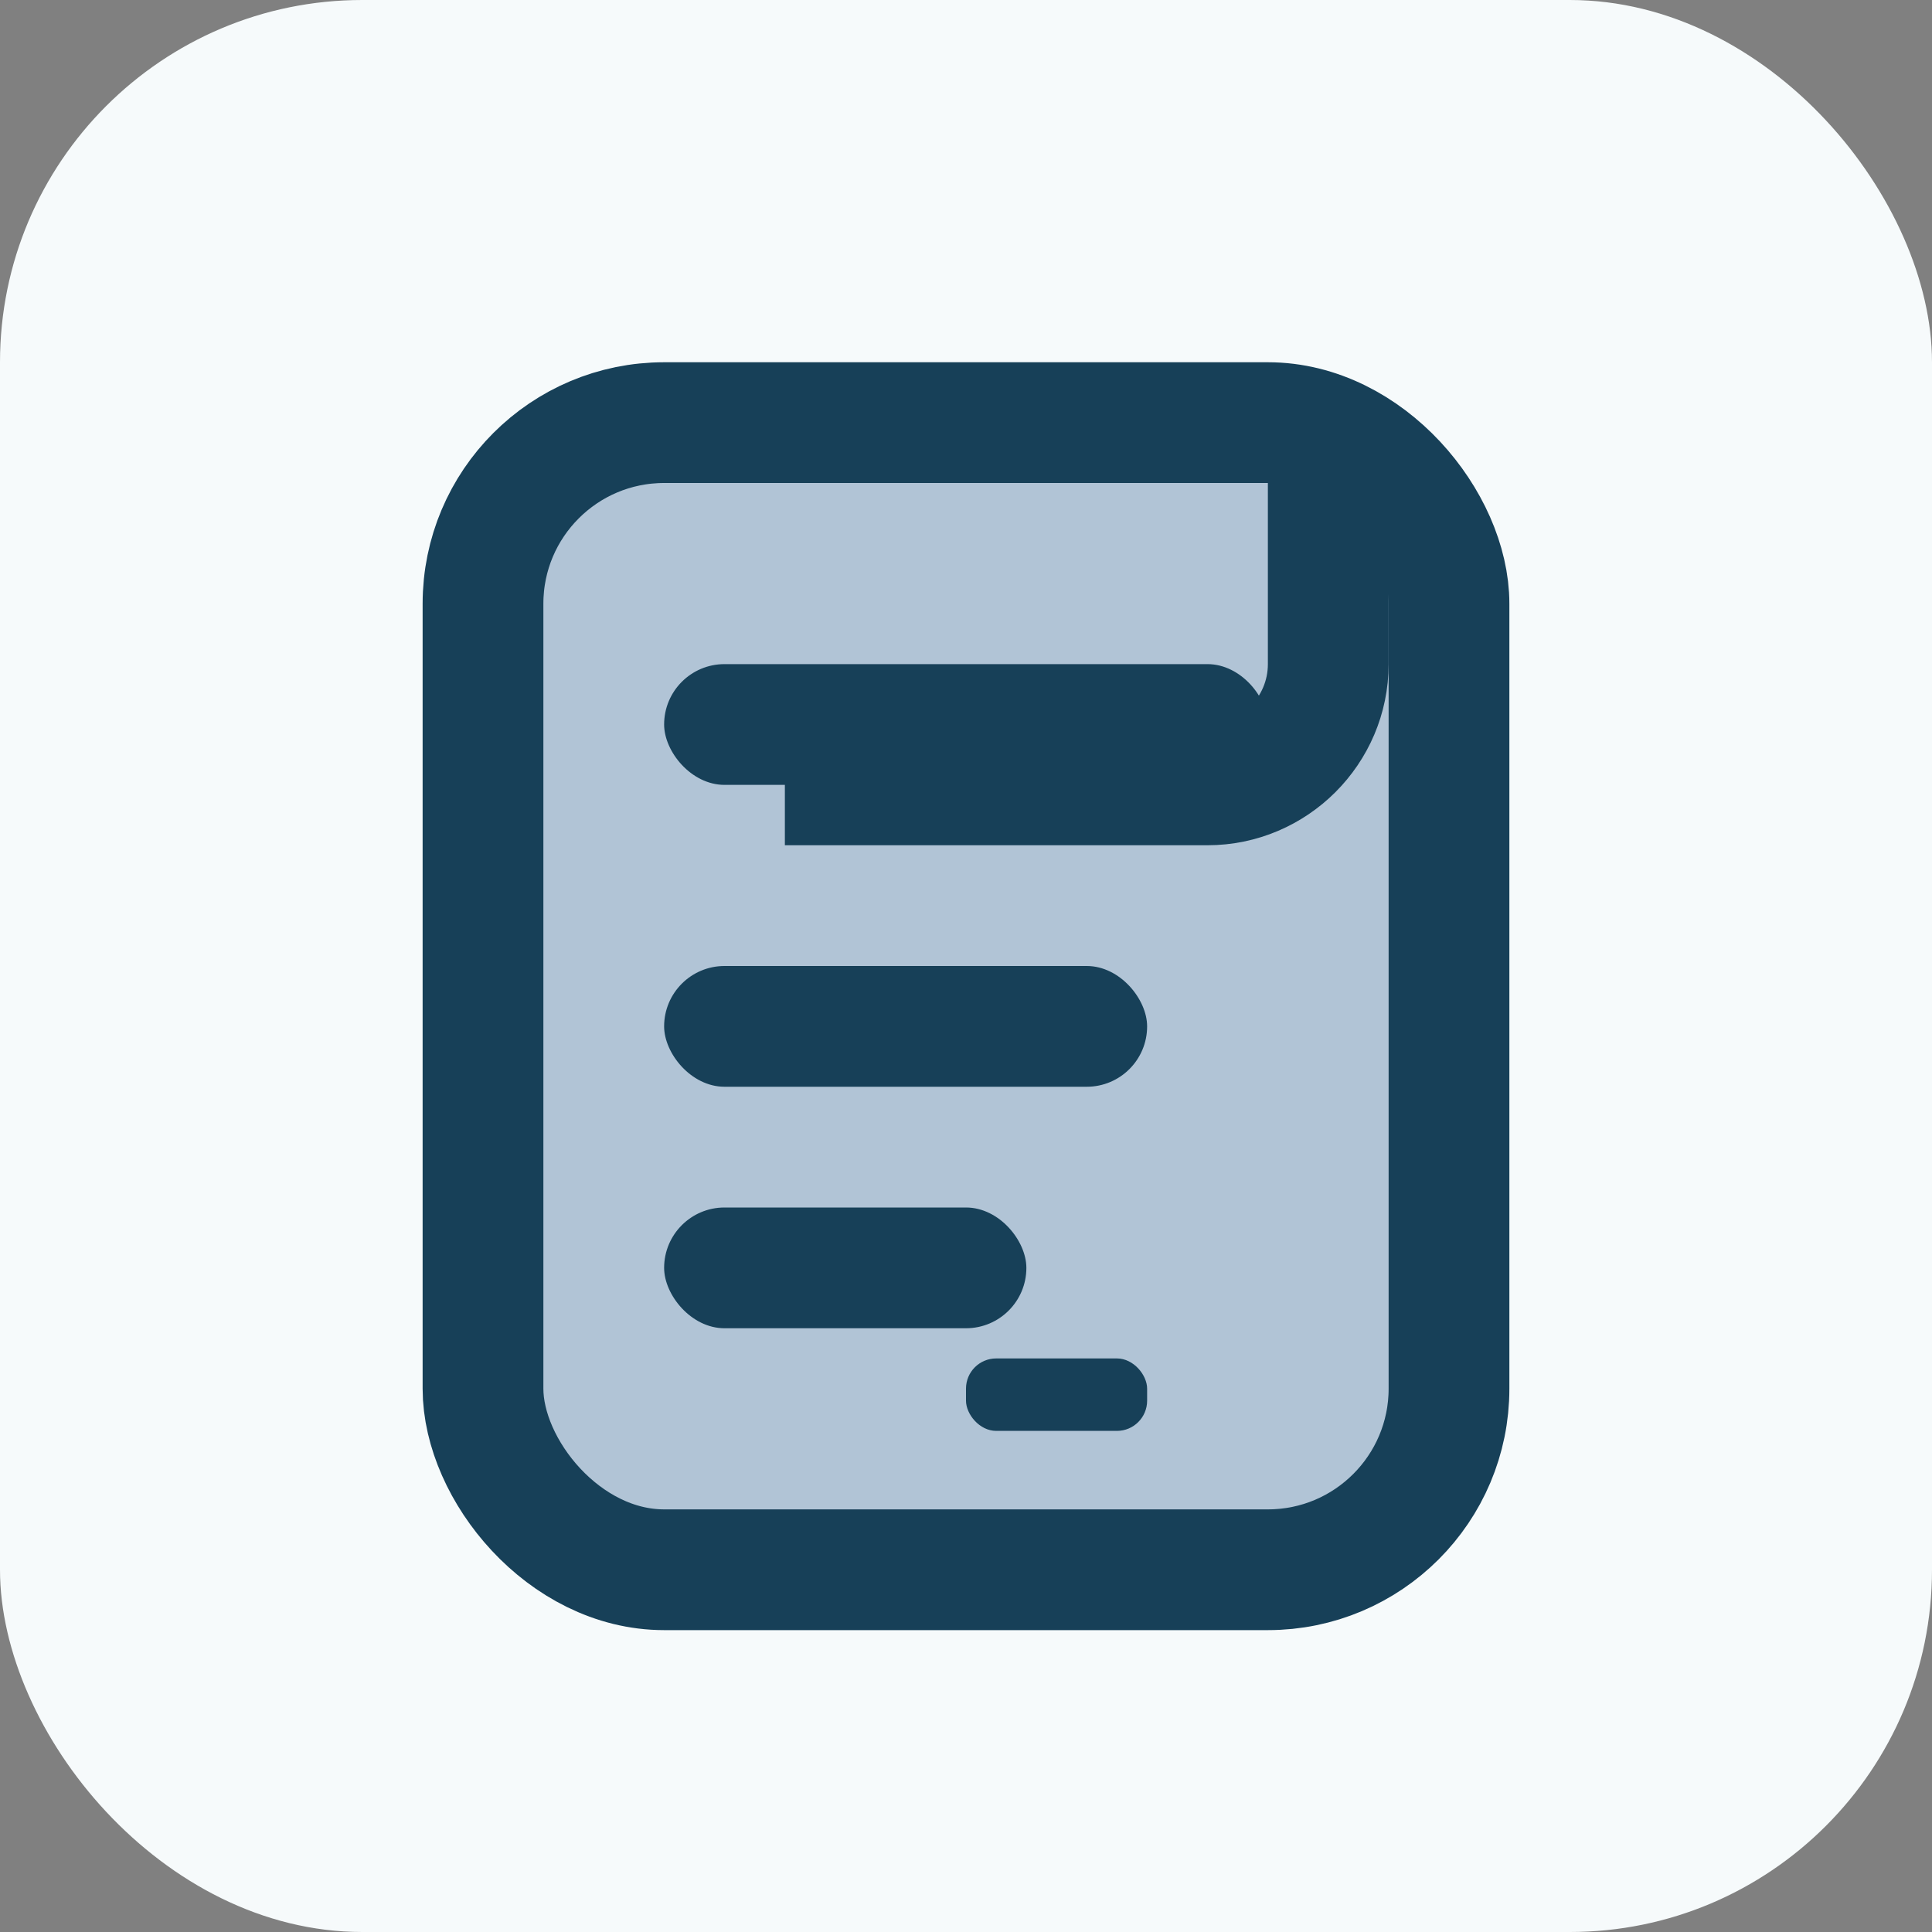
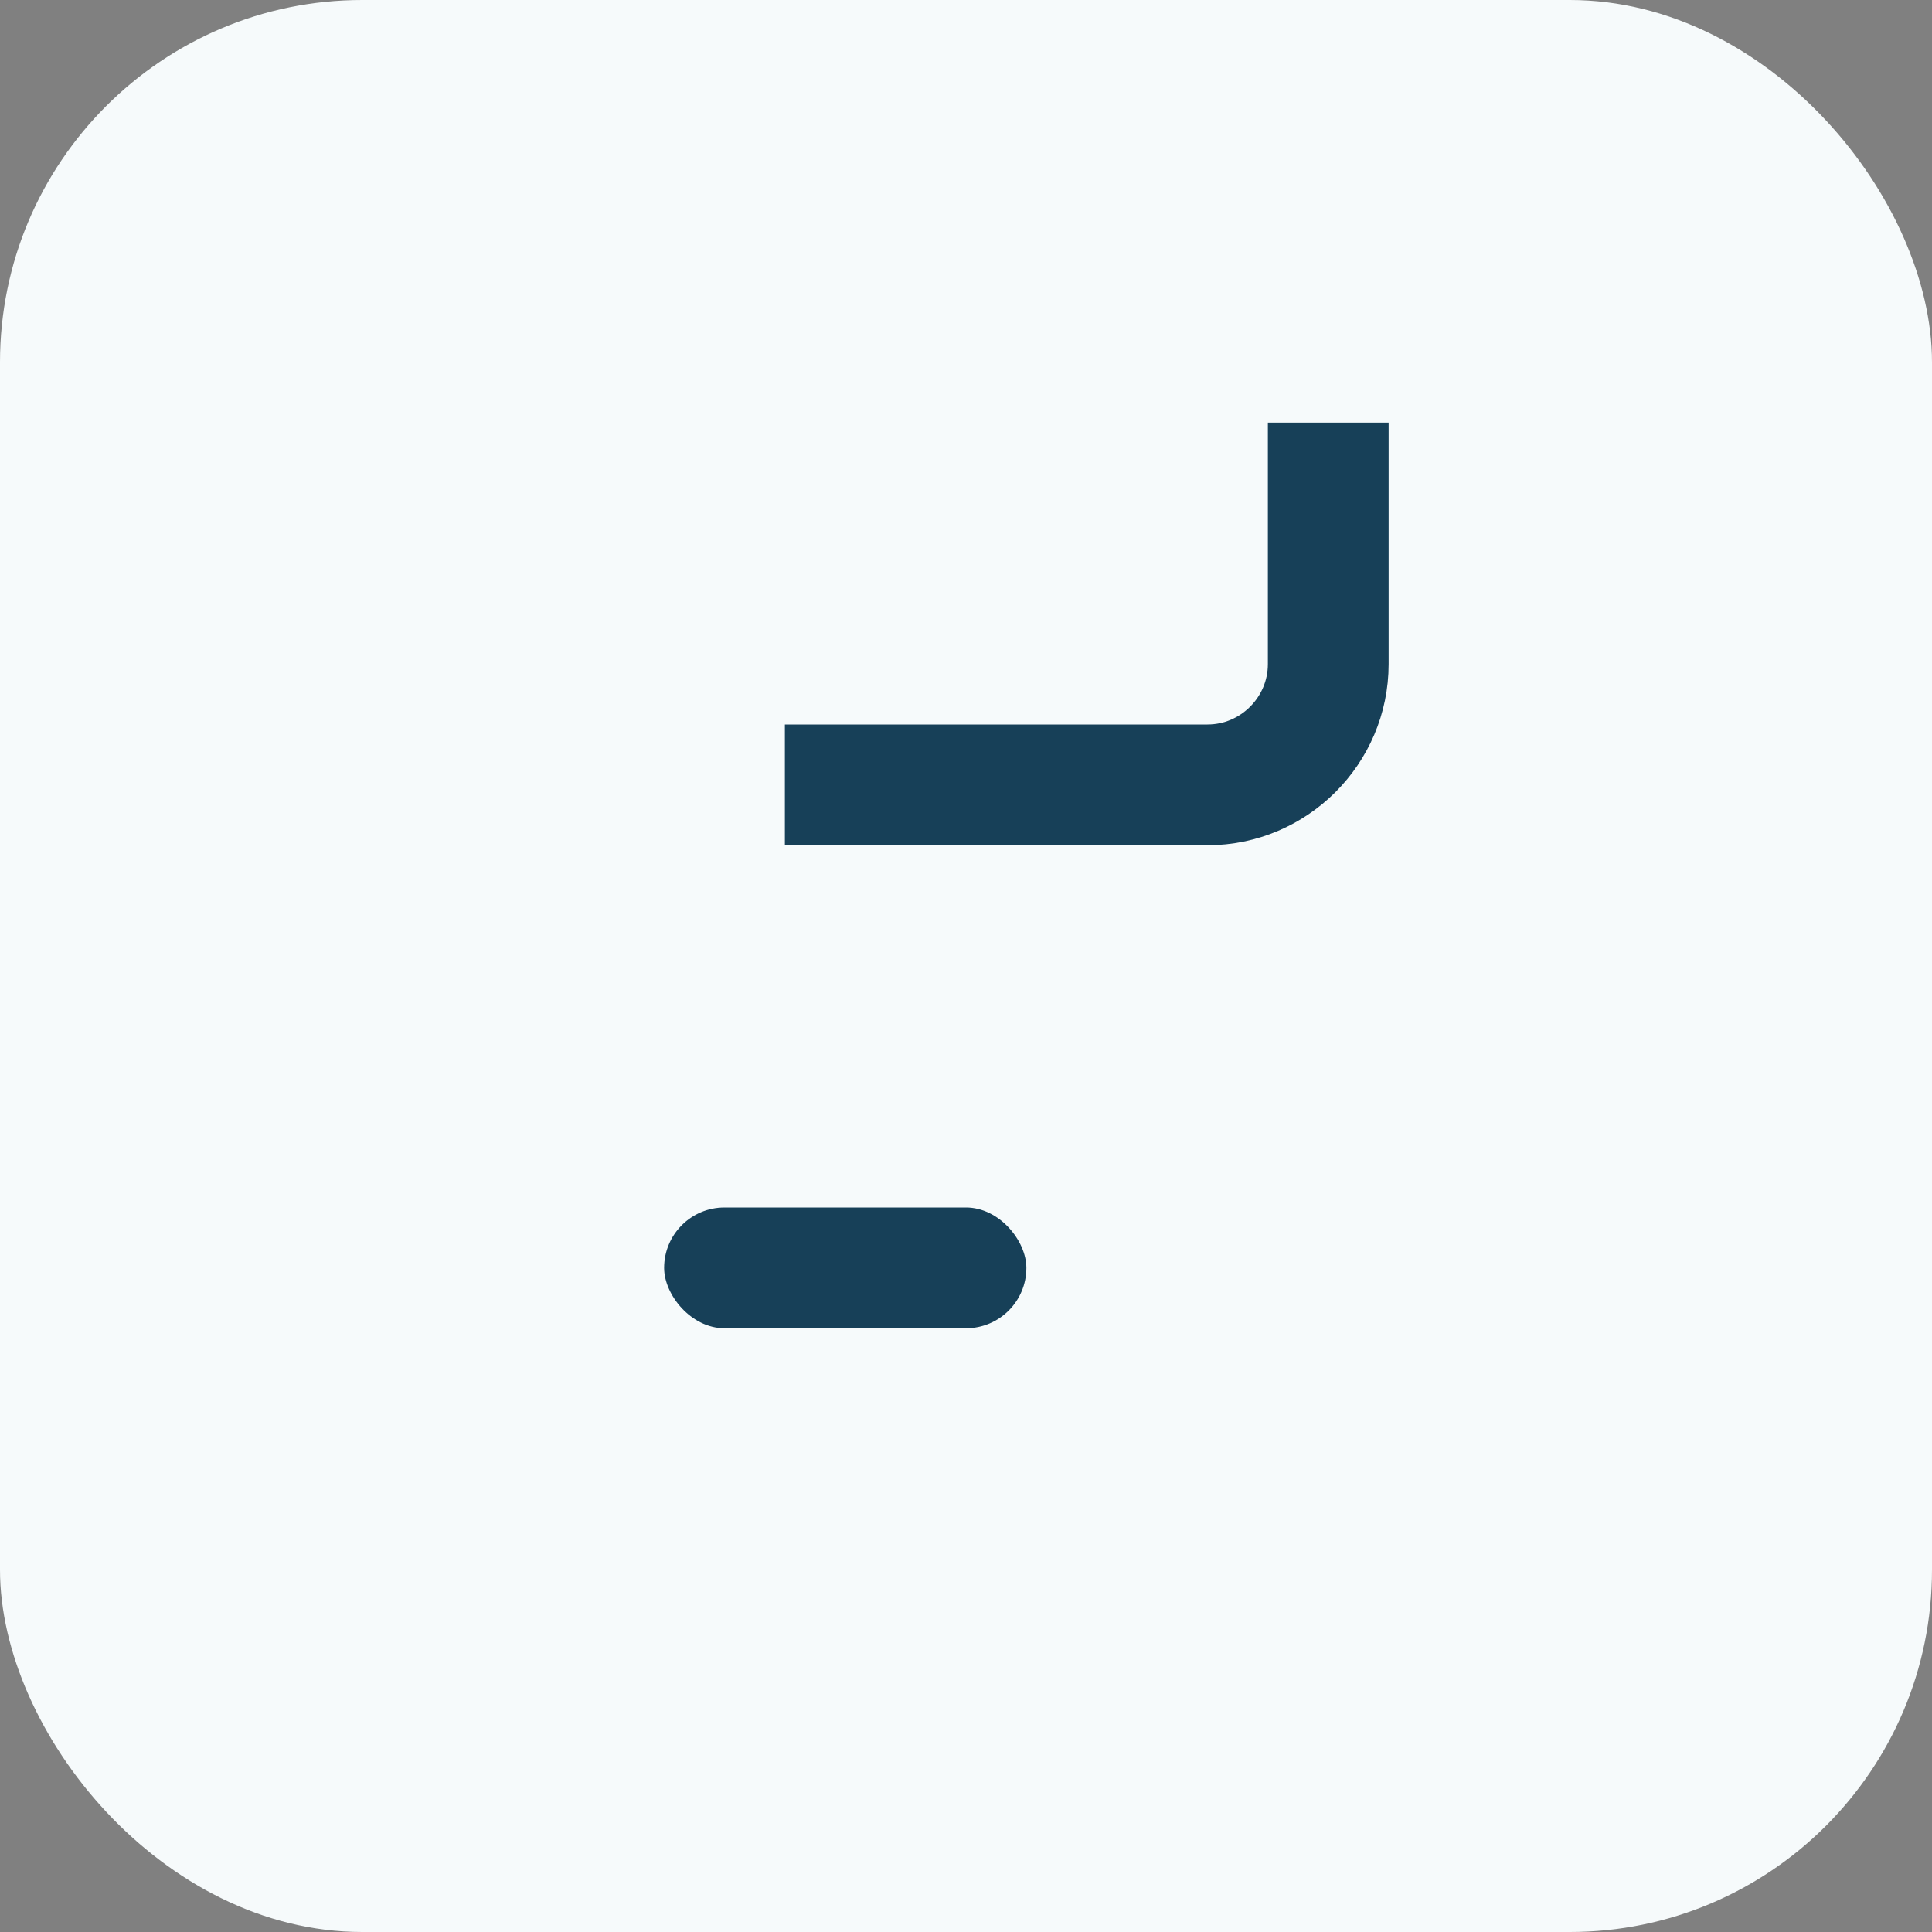
<svg xmlns="http://www.w3.org/2000/svg" width="32" height="32" viewBox="0 0 32 32">
  <rect x="0" y="0" width="32" height="32" fill="#808080" stroke="none" />
  <rect fill="#F6FAFB" width="32" height="32" rx="6" />
-   <rect x="8" y="7" width="16" height="19" rx="3" fill="#B1C4D6" stroke="#174058" stroke-width="2" />
-   <rect x="11" y="11" width="10" height="2" rx="1" fill="#174058" />
-   <rect x="11" y="16" width="8" height="2" rx="1" fill="#174058" />
  <rect x="11" y="20" width="6" height="2" rx="1" fill="#174058" />
-   <rect x="16" y="22.5" width="3" height="1.2" rx="0.5" fill="#174058" />
  <path d="M22 7v4c0 1.1-.9 2-2 2h-7" fill="none" stroke="#174058" stroke-width="2" />
</svg>